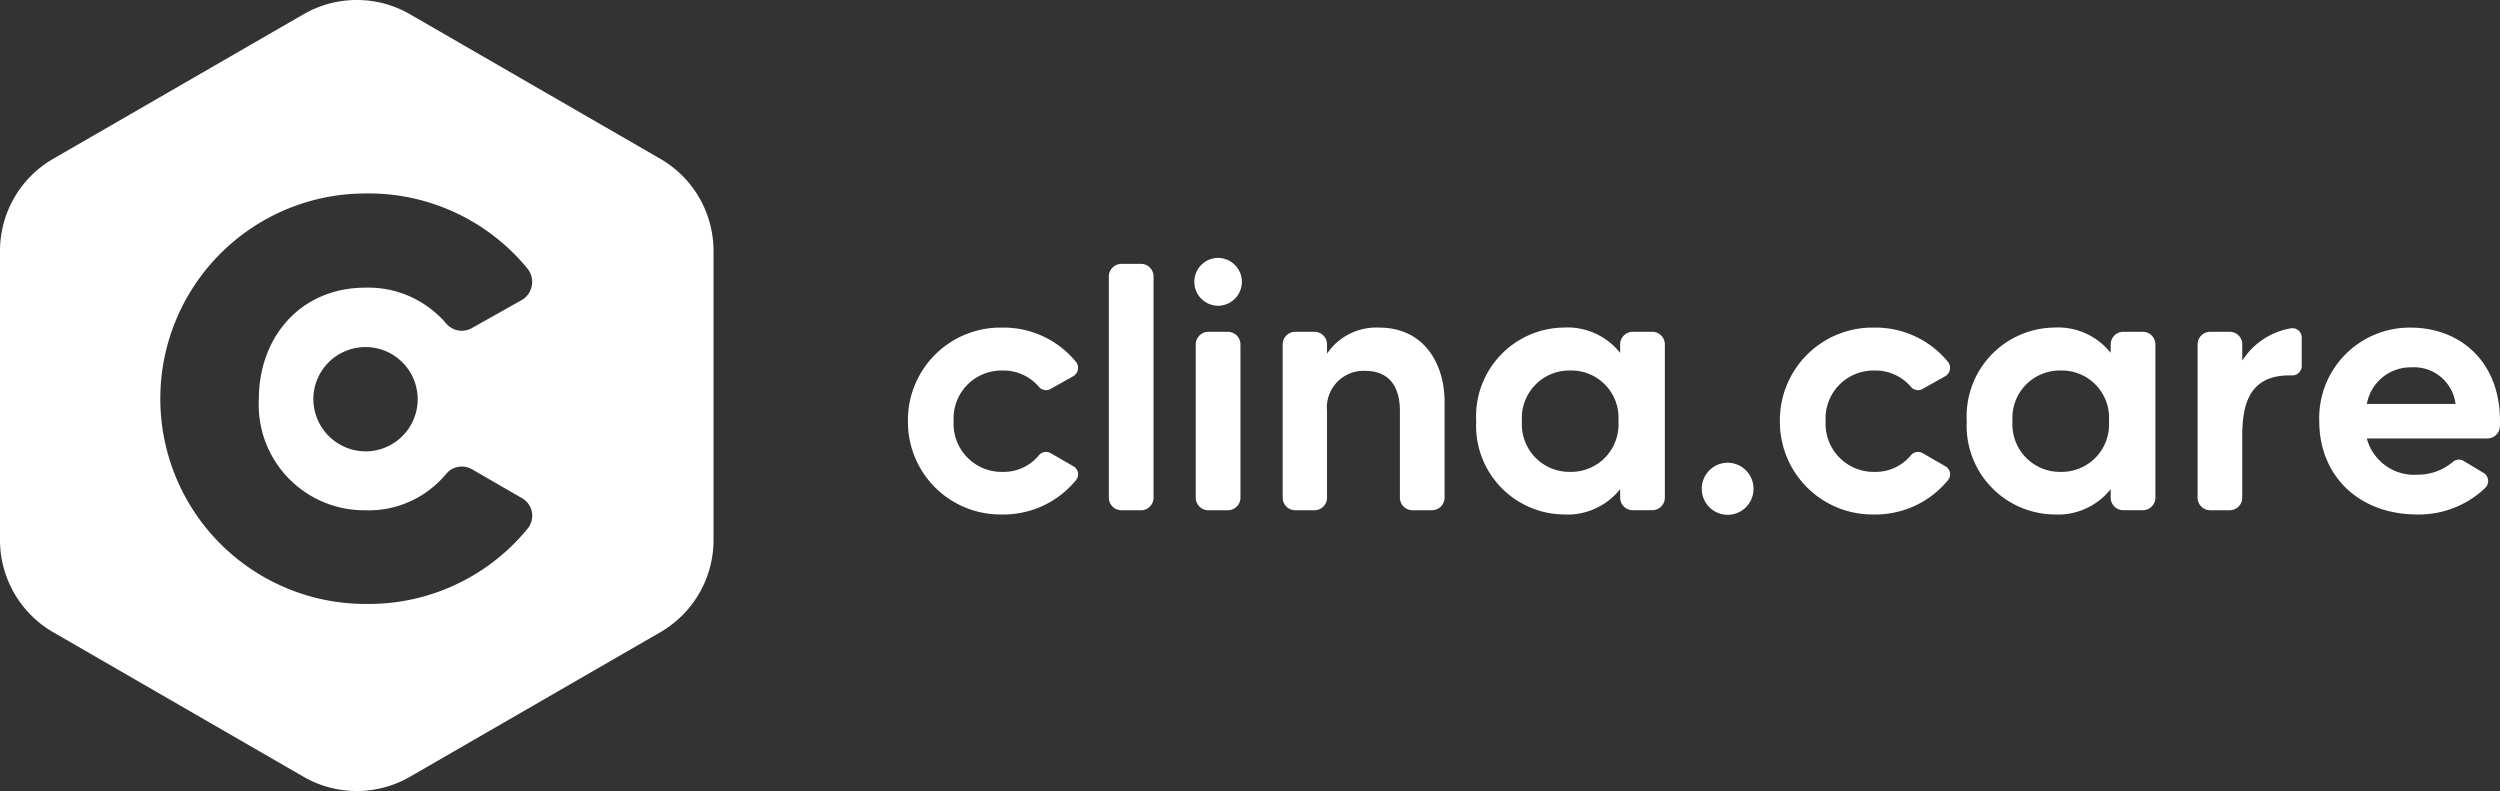
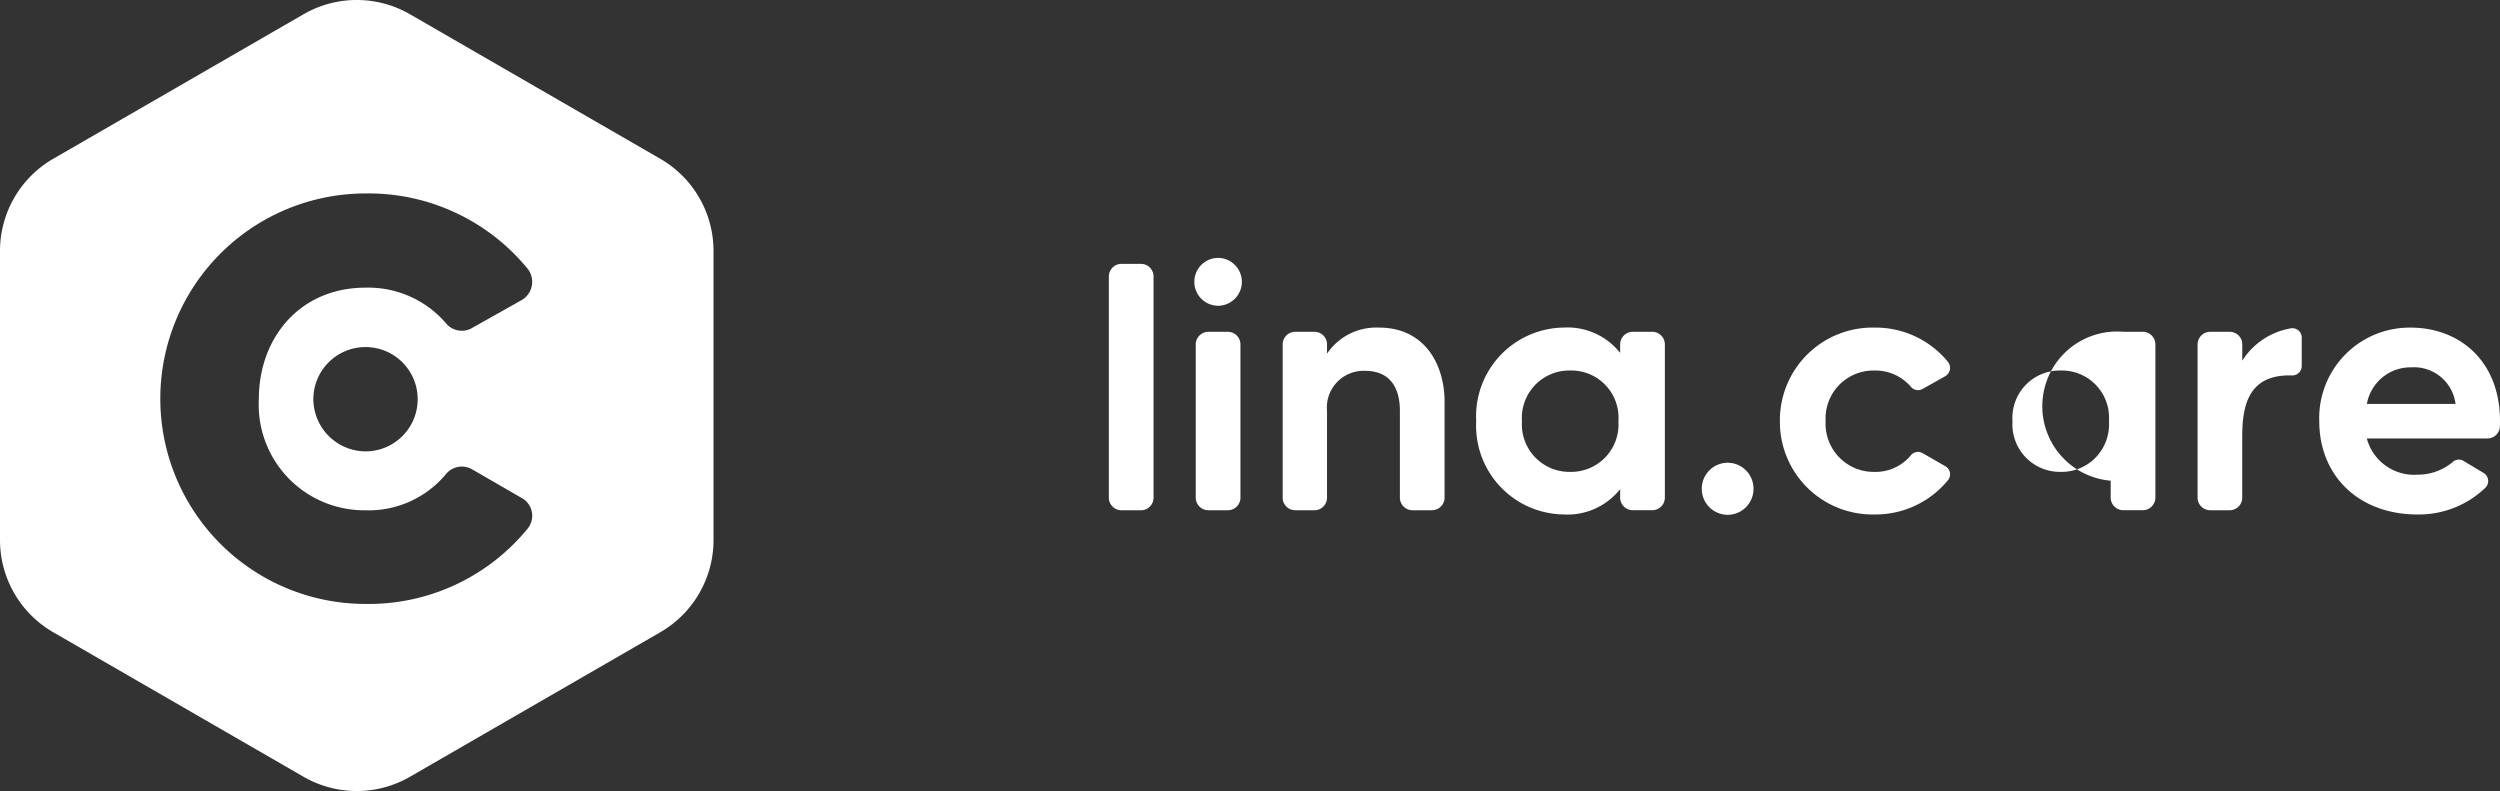
<svg xmlns="http://www.w3.org/2000/svg" width="142.087" height="44.958" viewBox="0 0 142.087 44.958">
  <rect x="0" y="0" width="142.087" height="44.958" fill="#333333" stroke="none" />
  <defs>
    <style>.a{fill:#fff;}.b{isolation:isolate;}</style>
  </defs>
  <g transform="translate(-3418.882 9903.188)">
    <path class="a" d="M3456.408-9894.164l-14.224-8.213a6.047,6.047,0,0,0-6.052,0l-14.224,8.213a6.05,6.05,0,0,0-3.026,5.241v16.428a6.053,6.053,0,0,0,3.026,5.241l14.224,8.212a6.047,6.047,0,0,0,6.052,0l14.224-8.212a6.052,6.052,0,0,0,3.027-5.241v-16.428A6.049,6.049,0,0,0,3456.408-9894.164Zm-7.422,20.847a1.089,1.089,0,0,1-.1.154,11.671,11.671,0,0,1-9.228,4.3,11.665,11.665,0,0,1-11.665-11.665,11.666,11.666,0,0,1,11.665-11.665,11.673,11.673,0,0,1,9.228,4.3,1.2,1.2,0,0,1-.234,1.681,1.332,1.332,0,0,1-.118.078l-2.812,1.581a1.161,1.161,0,0,1-1.494-.263,5.824,5.824,0,0,0-4.57-2.023c-3.736,0-6.064,2.857-6.064,6.328a6,6,0,0,0,5.666,6.316c.133.008.265.011.4.009a5.707,5.707,0,0,0,4.57-2.059,1.165,1.165,0,0,1,1.494-.263l2.812,1.626A1.148,1.148,0,0,1,3448.986-9873.317Zm-6.365-7.159a2.966,2.966,0,0,1-2.986,2.942,2.984,2.984,0,0,1-2.944-2.987,2.966,2.966,0,0,1,2.987-2.942A2.965,2.965,0,0,1,3442.621-9880.477Z" />
    <g class="b">
-       <path class="a" d="M3477.924-9877.309a.527.527,0,0,1,.68-.119l1.28.738a.522.522,0,0,1,.16.78,5.313,5.313,0,0,1-4.2,1.961,5.261,5.261,0,0,1-5.361-5.3,5.264,5.264,0,0,1,5.361-5.32,5.316,5.316,0,0,1,4.2,1.96.547.547,0,0,1-.16.8l-1.28.72a.528.528,0,0,1-.68-.12,2.651,2.651,0,0,0-2.08-.92,2.722,2.722,0,0,0-2.762,2.88,2.733,2.733,0,0,0,2.762,2.881A2.6,2.6,0,0,0,3477.924-9877.309Z" />
      <path class="a" d="M3482.622-9888.191h1.121a.713.713,0,0,1,.7.721v12.563a.713.713,0,0,1-.7.72h-1.121a.717.717,0,0,1-.719-.72v-12.562A.717.717,0,0,1,3482.622-9888.191Z" />
      <path class="a" d="M3486.762-9887.171a1.358,1.358,0,0,1,1.34-1.36,1.362,1.362,0,0,1,1.361,1.36,1.362,1.362,0,0,1-1.361,1.361A1.358,1.358,0,0,1,3486.762-9887.171Zm.08,12.263v-8.7a.719.719,0,0,1,.721-.721h1.1a.718.718,0,0,1,.72.721v8.7a.717.717,0,0,1-.72.72h-1.1A.718.718,0,0,1,3486.842-9874.908Z" />
      <path class="a" d="M3500.984-9880.349v5.44a.718.718,0,0,1-.72.72h-1.1a.716.716,0,0,1-.719-.72v-4.922c0-1.3-.541-2.28-1.981-2.28a2.085,2.085,0,0,0-2.161,2.28v4.922a.713.713,0,0,1-.7.72h-1.12a.713.713,0,0,1-.7-.72v-8.7a.714.714,0,0,1,.7-.721h1.12a.713.713,0,0,1,.7.721v.52a3.377,3.377,0,0,1,2.961-1.479C3499.824-9884.57,3500.984-9882.51,3500.984-9880.349Z" />
      <path class="a" d="M3511.684-9884.331h1.1a.718.718,0,0,1,.72.721v8.7a.717.717,0,0,1-.72.72h-1.1a.718.718,0,0,1-.721-.72v-.479a3.825,3.825,0,0,1-3.24,1.439,5.039,5.039,0,0,1-4.941-5.3,5.044,5.044,0,0,1,4.941-5.32,3.825,3.825,0,0,1,3.24,1.439v-.479A.719.719,0,0,1,3511.684-9884.331Zm-.82,5.081a2.682,2.682,0,0,0-2.741-2.88,2.694,2.694,0,0,0-2.741,2.88,2.7,2.7,0,0,0,2.741,2.881A2.693,2.693,0,0,0,3510.864-9879.25Z" />
    </g>
    <g class="b">
      <path class="a" d="M3518.542-9875.409a1.474,1.474,0,0,1-1.461,1.481,1.477,1.477,0,0,1-1.479-1.481,1.476,1.476,0,0,1,1.479-1.479A1.472,1.472,0,0,1,3518.542-9875.409Z" />
      <path class="a" d="M3527.483-9877.309a.527.527,0,0,1,.68-.119l1.281.738a.523.523,0,0,1,.16.78,5.315,5.315,0,0,1-4.2,1.961,5.262,5.262,0,0,1-5.362-5.3,5.265,5.265,0,0,1,5.362-5.32,5.318,5.318,0,0,1,4.2,1.96.548.548,0,0,1-.16.8l-1.281.72a.528.528,0,0,1-.68-.12,2.651,2.651,0,0,0-2.08-.92,2.721,2.721,0,0,0-2.761,2.88,2.733,2.733,0,0,0,2.761,2.881A2.6,2.6,0,0,0,3527.483-9877.309Z" />
-       <path class="a" d="M3539.563-9884.331h1.1a.717.717,0,0,1,.72.721v8.7a.717.717,0,0,1-.72.72h-1.1a.717.717,0,0,1-.72-.72v-.479a3.826,3.826,0,0,1-3.241,1.439,5.038,5.038,0,0,1-4.94-5.3,5.043,5.043,0,0,1,4.94-5.32,3.826,3.826,0,0,1,3.241,1.439v-.479A.718.718,0,0,1,3539.563-9884.331Zm-.82,5.081a2.682,2.682,0,0,0-2.741-2.88,2.693,2.693,0,0,0-2.74,2.88,2.7,2.7,0,0,0,2.74,2.881A2.693,2.693,0,0,0,3538.743-9879.25Z" />
+       <path class="a" d="M3539.563-9884.331h1.1a.717.717,0,0,1,.72.721v8.7a.717.717,0,0,1-.72.72h-1.1a.717.717,0,0,1-.72-.72v-.479v-.479A.718.718,0,0,1,3539.563-9884.331Zm-.82,5.081a2.682,2.682,0,0,0-2.741-2.88,2.693,2.693,0,0,0-2.74,2.88,2.7,2.7,0,0,0,2.74,2.881A2.693,2.693,0,0,0,3538.743-9879.25Z" />
      <path class="a" d="M3549.1-9884.53a.53.53,0,0,1,.6.54v1.6a.538.538,0,0,1-.54.54c-2.5-.079-2.841,1.72-2.841,3.48v3.461a.713.713,0,0,1-.7.72H3544.5a.717.717,0,0,1-.719-.72v-8.7a.718.718,0,0,1,.719-.721h1.121a.714.714,0,0,1,.7.721v.92A4.08,4.08,0,0,1,3549.1-9884.53Z" />
      <path class="a" d="M3560.963-9878.969a.709.709,0,0,1-.7.7H3553.4a2.781,2.781,0,0,0,2.88,2.06,3.089,3.089,0,0,0,2-.719.512.512,0,0,1,.62-.062l1.139.682a.539.539,0,0,1,.1.84,5.452,5.452,0,0,1-3.861,1.52c-3.361,0-5.581-2.221-5.581-5.3a5.14,5.14,0,0,1,5.181-5.32C3558.762-9884.57,3561.1-9882.55,3560.963-9878.969Zm-2.52-1.26a2.379,2.379,0,0,0-2.521-2.081,2.521,2.521,0,0,0-2.52,2.081Z" />
    </g>
  </g>
</svg>